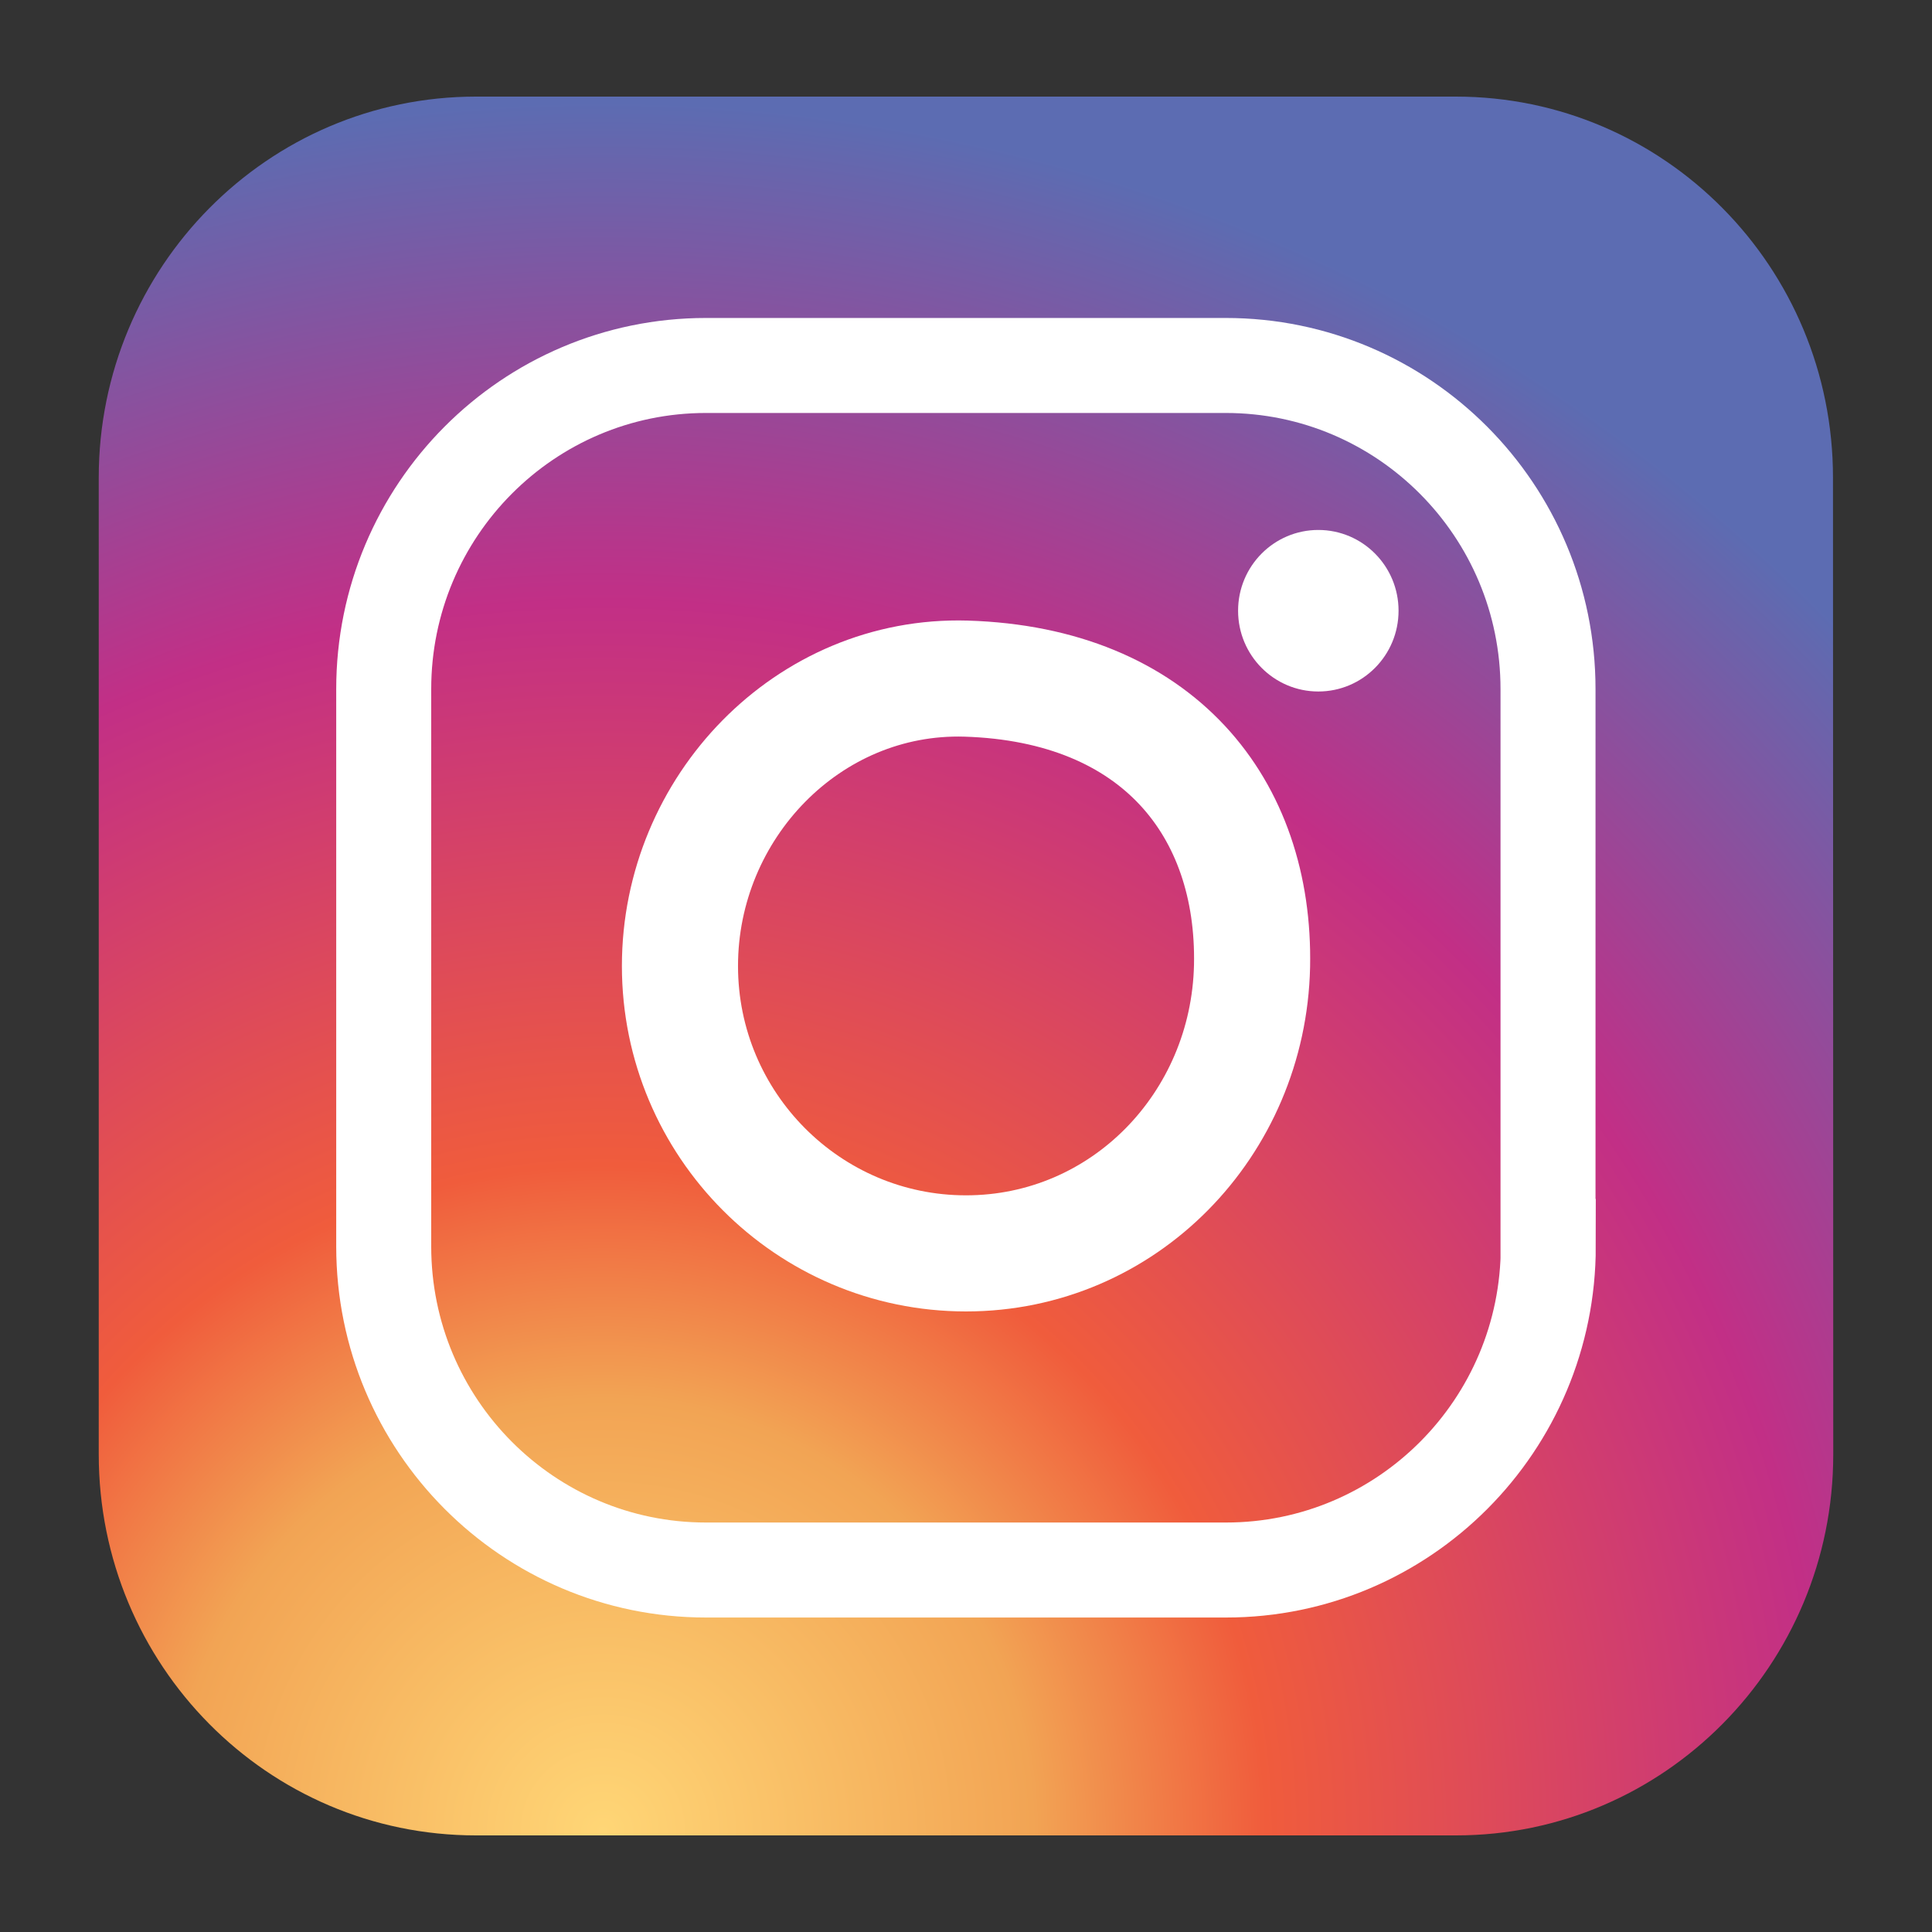
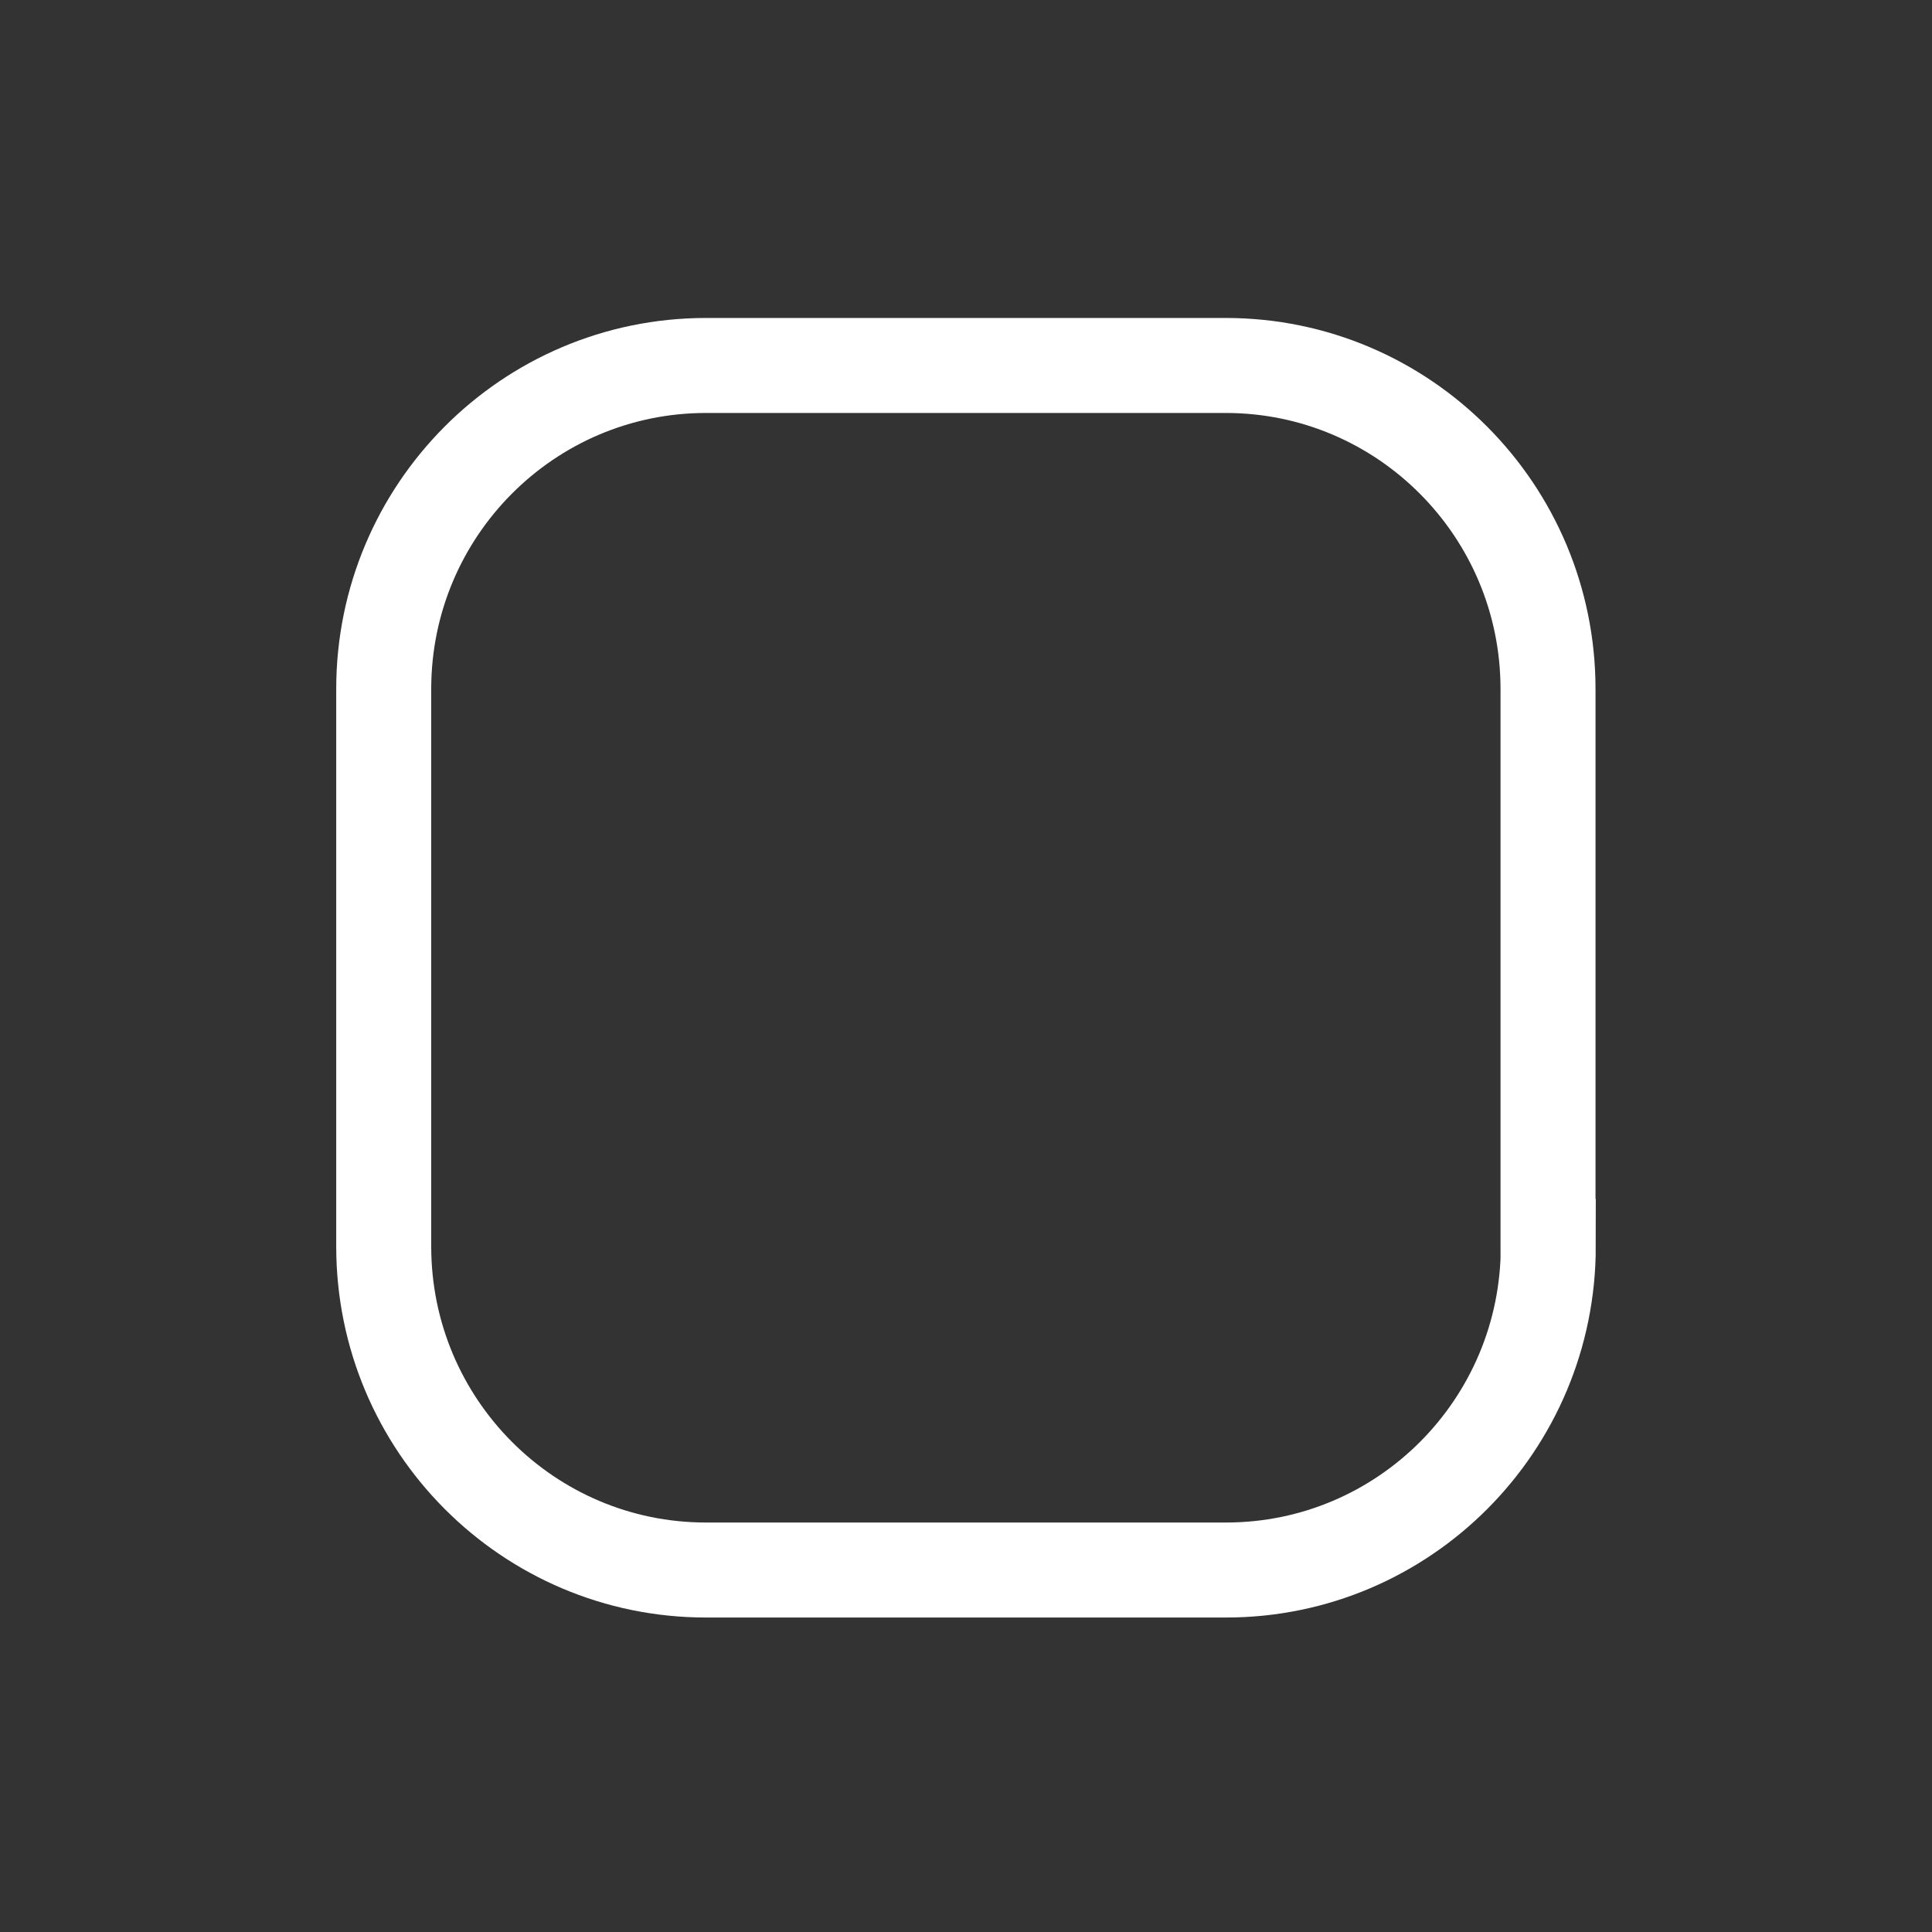
<svg xmlns="http://www.w3.org/2000/svg" version="1.1" id="Layer_1" x="0px" y="0px" viewBox="0 0 720 720" style="enable-background:new 0 0 720 720;" xml:space="preserve">
  <rect x="0" y="0" width="720" height="720" fill="#333333" stroke="none" />
  <style type="text/css">
	.st0{fill:url(#SVGID_1_);}
	.st1{fill:none;stroke:#FFFFFF;stroke-width:35.404;stroke-miterlimit:10;}
	.st2{fill:none;stroke:#FFFFFF;stroke-width:43.271;stroke-miterlimit:10;}
	.st3{fill:#FFFFFF;}
</style>
  <g>
    <radialGradient id="SVGID_1_" cx="224.673" cy="39.682" r="651.622" gradientTransform="matrix(1 0 0 -1.004 0 722.183)" gradientUnits="userSpaceOnUse">
      <stop offset="0" style="stop-color:#FFD676" />
      <stop offset="0.246" style="stop-color:#F2A454" />
      <stop offset="0.379" style="stop-color:#F05C3C" />
      <stop offset="0.7" style="stop-color:#C22F86" />
      <stop offset="0.957" style="stop-color:#6666AD" />
      <stop offset="0.985" style="stop-color:#5C6CB2" />
    </radialGradient>
-     <path class="st0" d="M683.2,542c0,78.4-63,142-140.6,142H177.4c-77.7,0-140.6-63.5-140.6-142V178c0-78.4,63-142,140.6-142h365.1   c77.7,0,140.6,63.5,140.6,142L683.2,542L683.2,542z" />
    <g>
      <path class="st1" d="M577,464.5c0,66.6-53.8,120.6-120.1,120.6H263.1c-66.3,0-120.1-54-120.1-120.6V256.8    c0-66.6,53.8-120.6,120.1-120.6h193.7c66.3,0,120.1,54,120.1,120.6v207.7H577z" />
-       <path class="st2" d="M466.6,360c-1.3,59.1-47.8,107.1-106.6,107.1s-106.6-48-106.6-107.1S301.2,251.2,360,252.9    C431.6,255.1,467.8,301.1,466.6,360z" />
-       <ellipse class="st3" cx="491.3" cy="227.6" rx="29.9" ry="30.1" />
    </g>
  </g>
</svg>